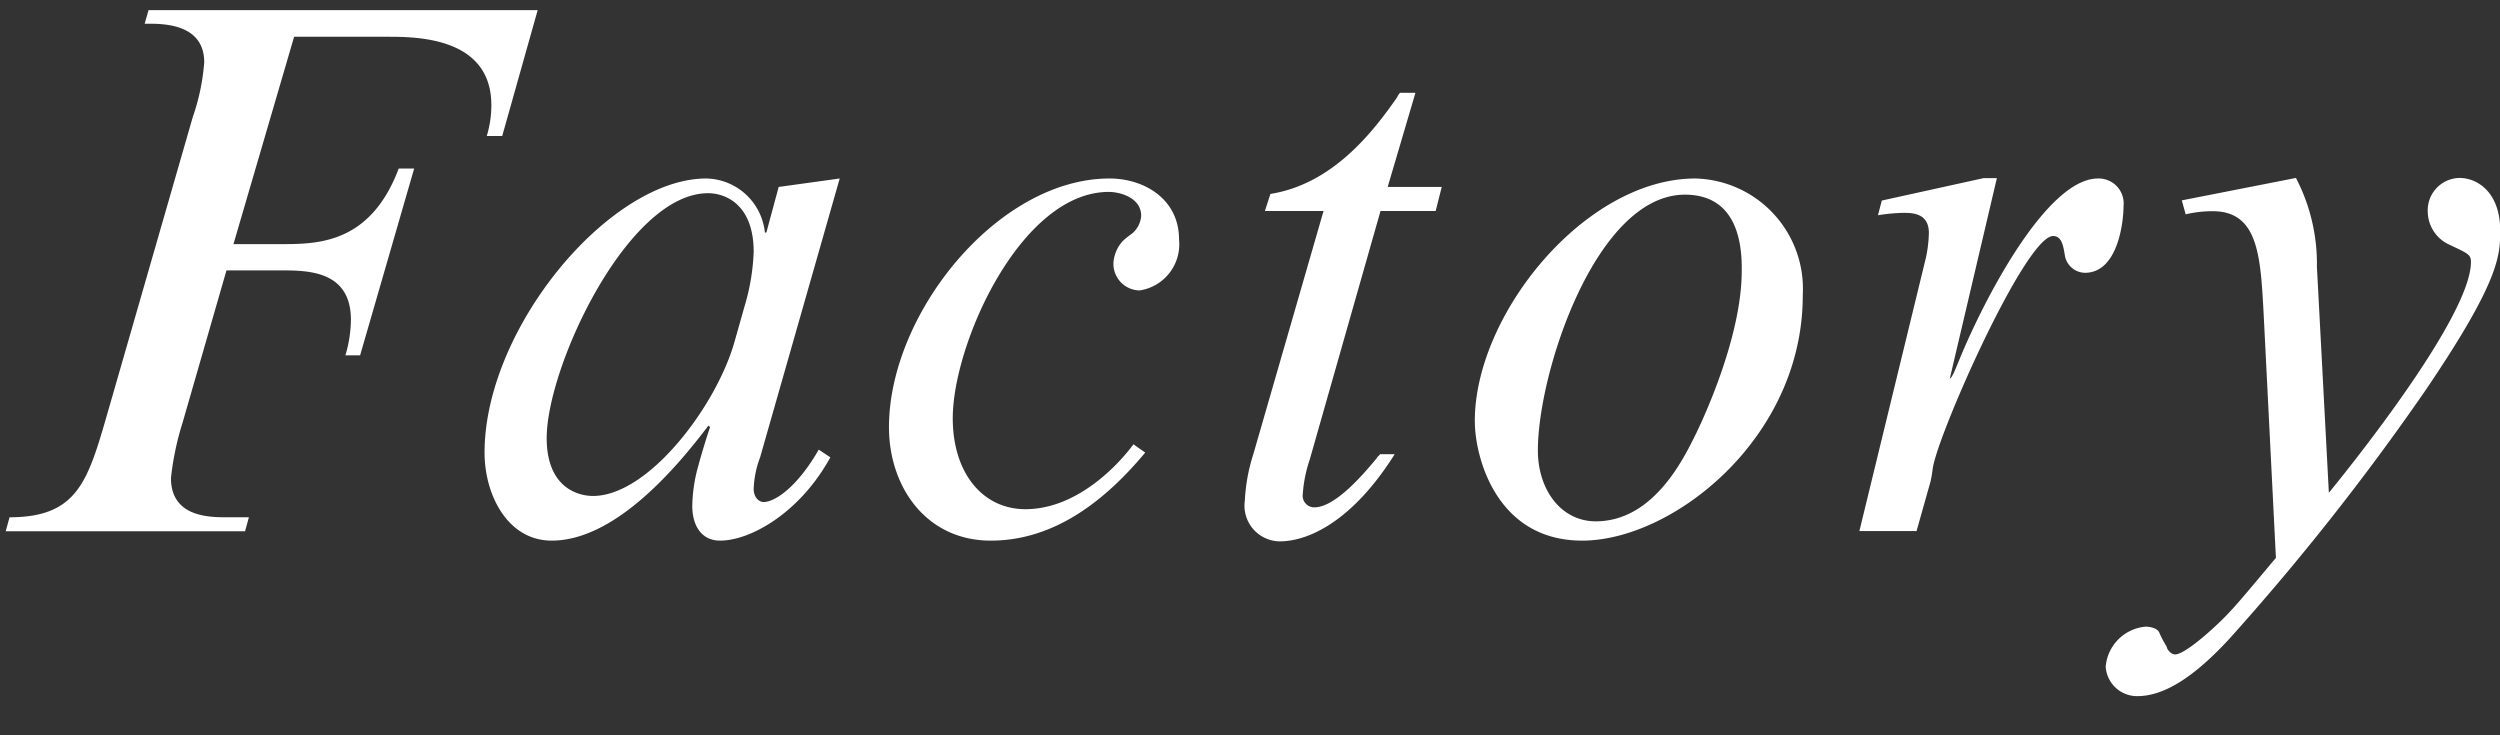
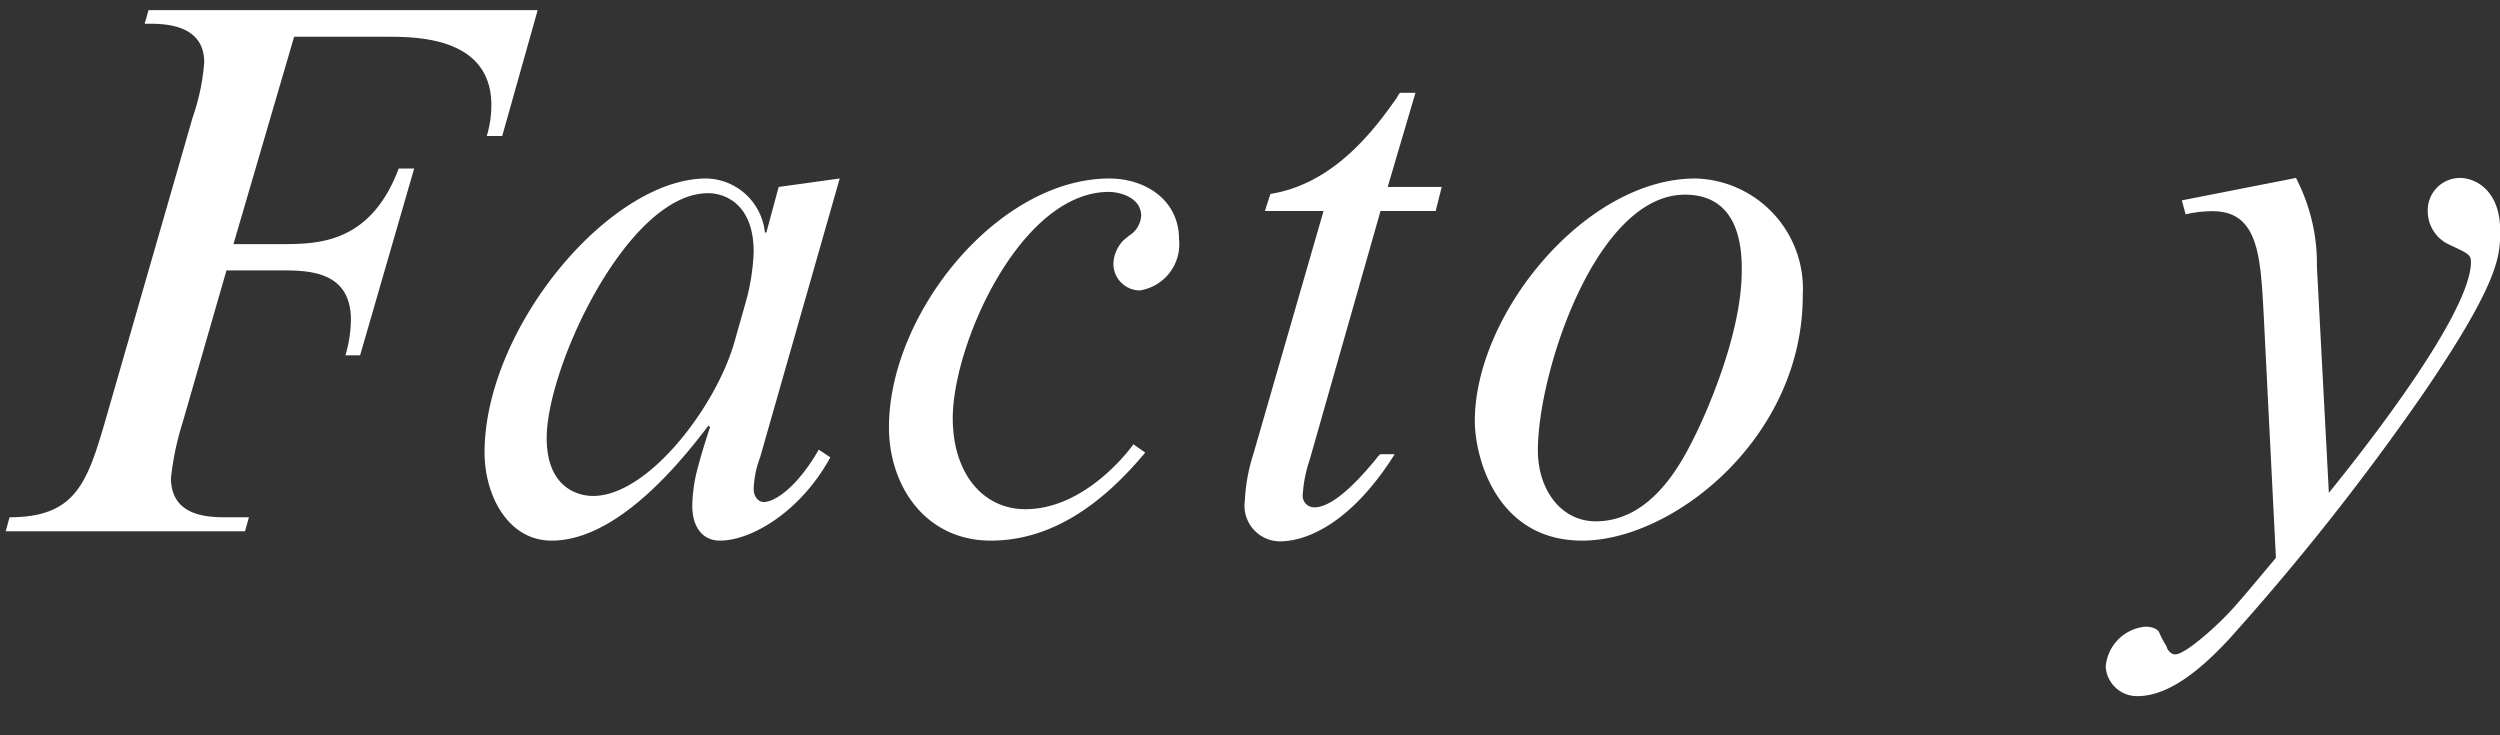
<svg xmlns="http://www.w3.org/2000/svg" id="レイヤー_1" data-name="レイヤー 1" width="136" height="40" viewBox="0 0 136 40">
  <rect x="0" y="0" width="136" height="40" fill="#333333" stroke="none" />
  <defs>
    <style>.cls-1{fill:#fff;}</style>
  </defs>
  <title>ttl_factry</title>
  <path class="cls-1" d="M27.32,7.4h-.84a5.79,5.79,0,0,0,.25-1.68C26.73,2,22.62,2,21.06,2H16L12.7,13.28h2.56c2,0,4.88,0,6.43-4.11h.84L19.59,19.33h-.8a7,7,0,0,0,.3-1.93c0-2.69-2.36-2.69-3.83-2.69H12.32L9.93,23a15.61,15.61,0,0,0-.63,3c0,2.14,2.1,2.14,3.07,2.14h1.17l-.21.76H.31l.21-.76c3.53,0,4.2-1.8,5.17-5.12L10.48,6.39a11.79,11.79,0,0,0,.63-3c0-2.1-2.23-2.1-3.07-2.1H7.87L8.08.55H29.25Z" />
  <path class="cls-1" d="M41.35,24.88A5.32,5.32,0,0,0,41,26.6c0,.46.29.71.54.71.63,0,1.85-.84,3-2.85l.63.42c-1.64,3-4.33,4.53-6,4.53-1,0-1.51-.8-1.51-1.89A8.38,8.38,0,0,1,38,25.3c.08-.34.54-1.85.63-2.06l-.09-.09c-1.59,2.1-5,6.26-8.53,6.26-2.39,0-3.65-2.48-3.65-4.79,0-6.76,6.8-14.91,12.06-14.91a3.27,3.27,0,0,1,3.19,2.94h.08l.67-2.48,3.32-.46Zm-.84-8.24A11.69,11.69,0,0,0,41,13.7c0-2.6-1.56-3.19-2.48-3.19-4.37,0-8.78,9.45-8.78,13.32,0,2.68,1.68,3.15,2.52,3.15,3,0,6.68-4.84,7.69-8.36Z" />
  <path class="cls-1" d="M62.3,24.62c-2.1,2.52-4.87,4.79-8.4,4.79s-5.54-2.94-5.54-6.17c0-6.18,5.92-13.53,12-13.53,1.85,0,3.78,1.09,3.78,3.32A2.54,2.54,0,0,1,62,15.8a1.45,1.45,0,0,1-1.43-1.47,1.94,1.94,0,0,1,.51-1.22,3.7,3.7,0,0,1,.46-.37,1.38,1.38,0,0,0,.54-1c0-1-1.17-1.3-1.76-1.3-4.79,0-8.49,8.27-8.49,12.31,0,3,1.64,4.95,3.95,4.95,2.9,0,5.17-2.56,5.88-3.53Z" />
  <path class="cls-1" d="M75.49,10.17h2.94l-.33,1.31h-3L71.25,25a7.38,7.38,0,0,0-.38,1.89.63.63,0,0,0,.63.71c1.18,0,2.77-1.93,3.4-2.68,0-.05.17-.17.17-.21h.8c-2.27,3.61-4.66,4.74-6.26,4.74a1.94,1.94,0,0,1-1.89-2.22,9.77,9.77,0,0,1,.46-2.52L72,11.48H68.81l.3-.93C72.55,10,74.73,7.11,76,5.3a.88.88,0,0,1,.16-.25H77Z" />
  <path class="cls-1" d="M86.07,29.41c-4.66,0-5.84-4.53-5.84-6.51,0-5.8,6-13.19,12-13.19a6,6,0,0,1,5.84,6.34C98.09,23.83,91,29.41,86.07,29.41Zm5.59-18.82c-4.83,0-8,9.66-8,13.91,0,2.14,1.26,3.86,3.15,3.86,3.11,0,4.75-3.36,5.38-4.62.5-1,2.56-5.46,2.56-9C94.77,13.37,94.56,10.59,91.66,10.59Z" />
-   <path class="cls-1" d="M106.07,20.59c.12,0,.37-.67.46-.88,1.34-3.32,4.79-10,7.6-10a1.36,1.36,0,0,1,1.39,1.51c0,.84-.3,3.62-2.1,3.62a1.13,1.13,0,0,1-1.1-1c-.08-.46-.16-1-.63-1-1.51,0-6.3,10.84-6.55,12.65a7,7,0,0,1-.12.71l-.76,2.69h-3.11l3.61-14.83a6.87,6.87,0,0,0,.17-1.39c0-1.09-.92-1.09-1.38-1.09a9.36,9.36,0,0,0-1.39.13l.21-.8,5.54-1.22h.72Z" />
  <path class="cls-1" d="M126.69,26.81c.54-.67,7.73-9.45,7.73-12.56,0-.42-.17-.46-1.3-1a2,2,0,0,1-1.05-1.72,1.76,1.76,0,0,1,1.72-1.85c1,0,2.22.8,2.22,2.86,0,1.34,0,2.73-4.15,8.82a134.57,134.57,0,0,1-10.59,13.4c-1.85,2-3.49,3.11-5,3.11a1.71,1.71,0,0,1-1.72-1.6,2.38,2.38,0,0,1,2.18-2.18s.55,0,.72.29a5.57,5.57,0,0,0,.42.8c0,.12.21.42.46.42.59,0,2.44-1.72,3-2.35.42-.42,2.15-2.52,2.48-2.9l-.67-13.32c-.17-3.11-.29-5.54-2.77-5.54a6.32,6.32,0,0,0-1.47.17l-.21-.76,6.21-1.22a10.12,10.12,0,0,1,1.14,4.83Z" />
</svg>